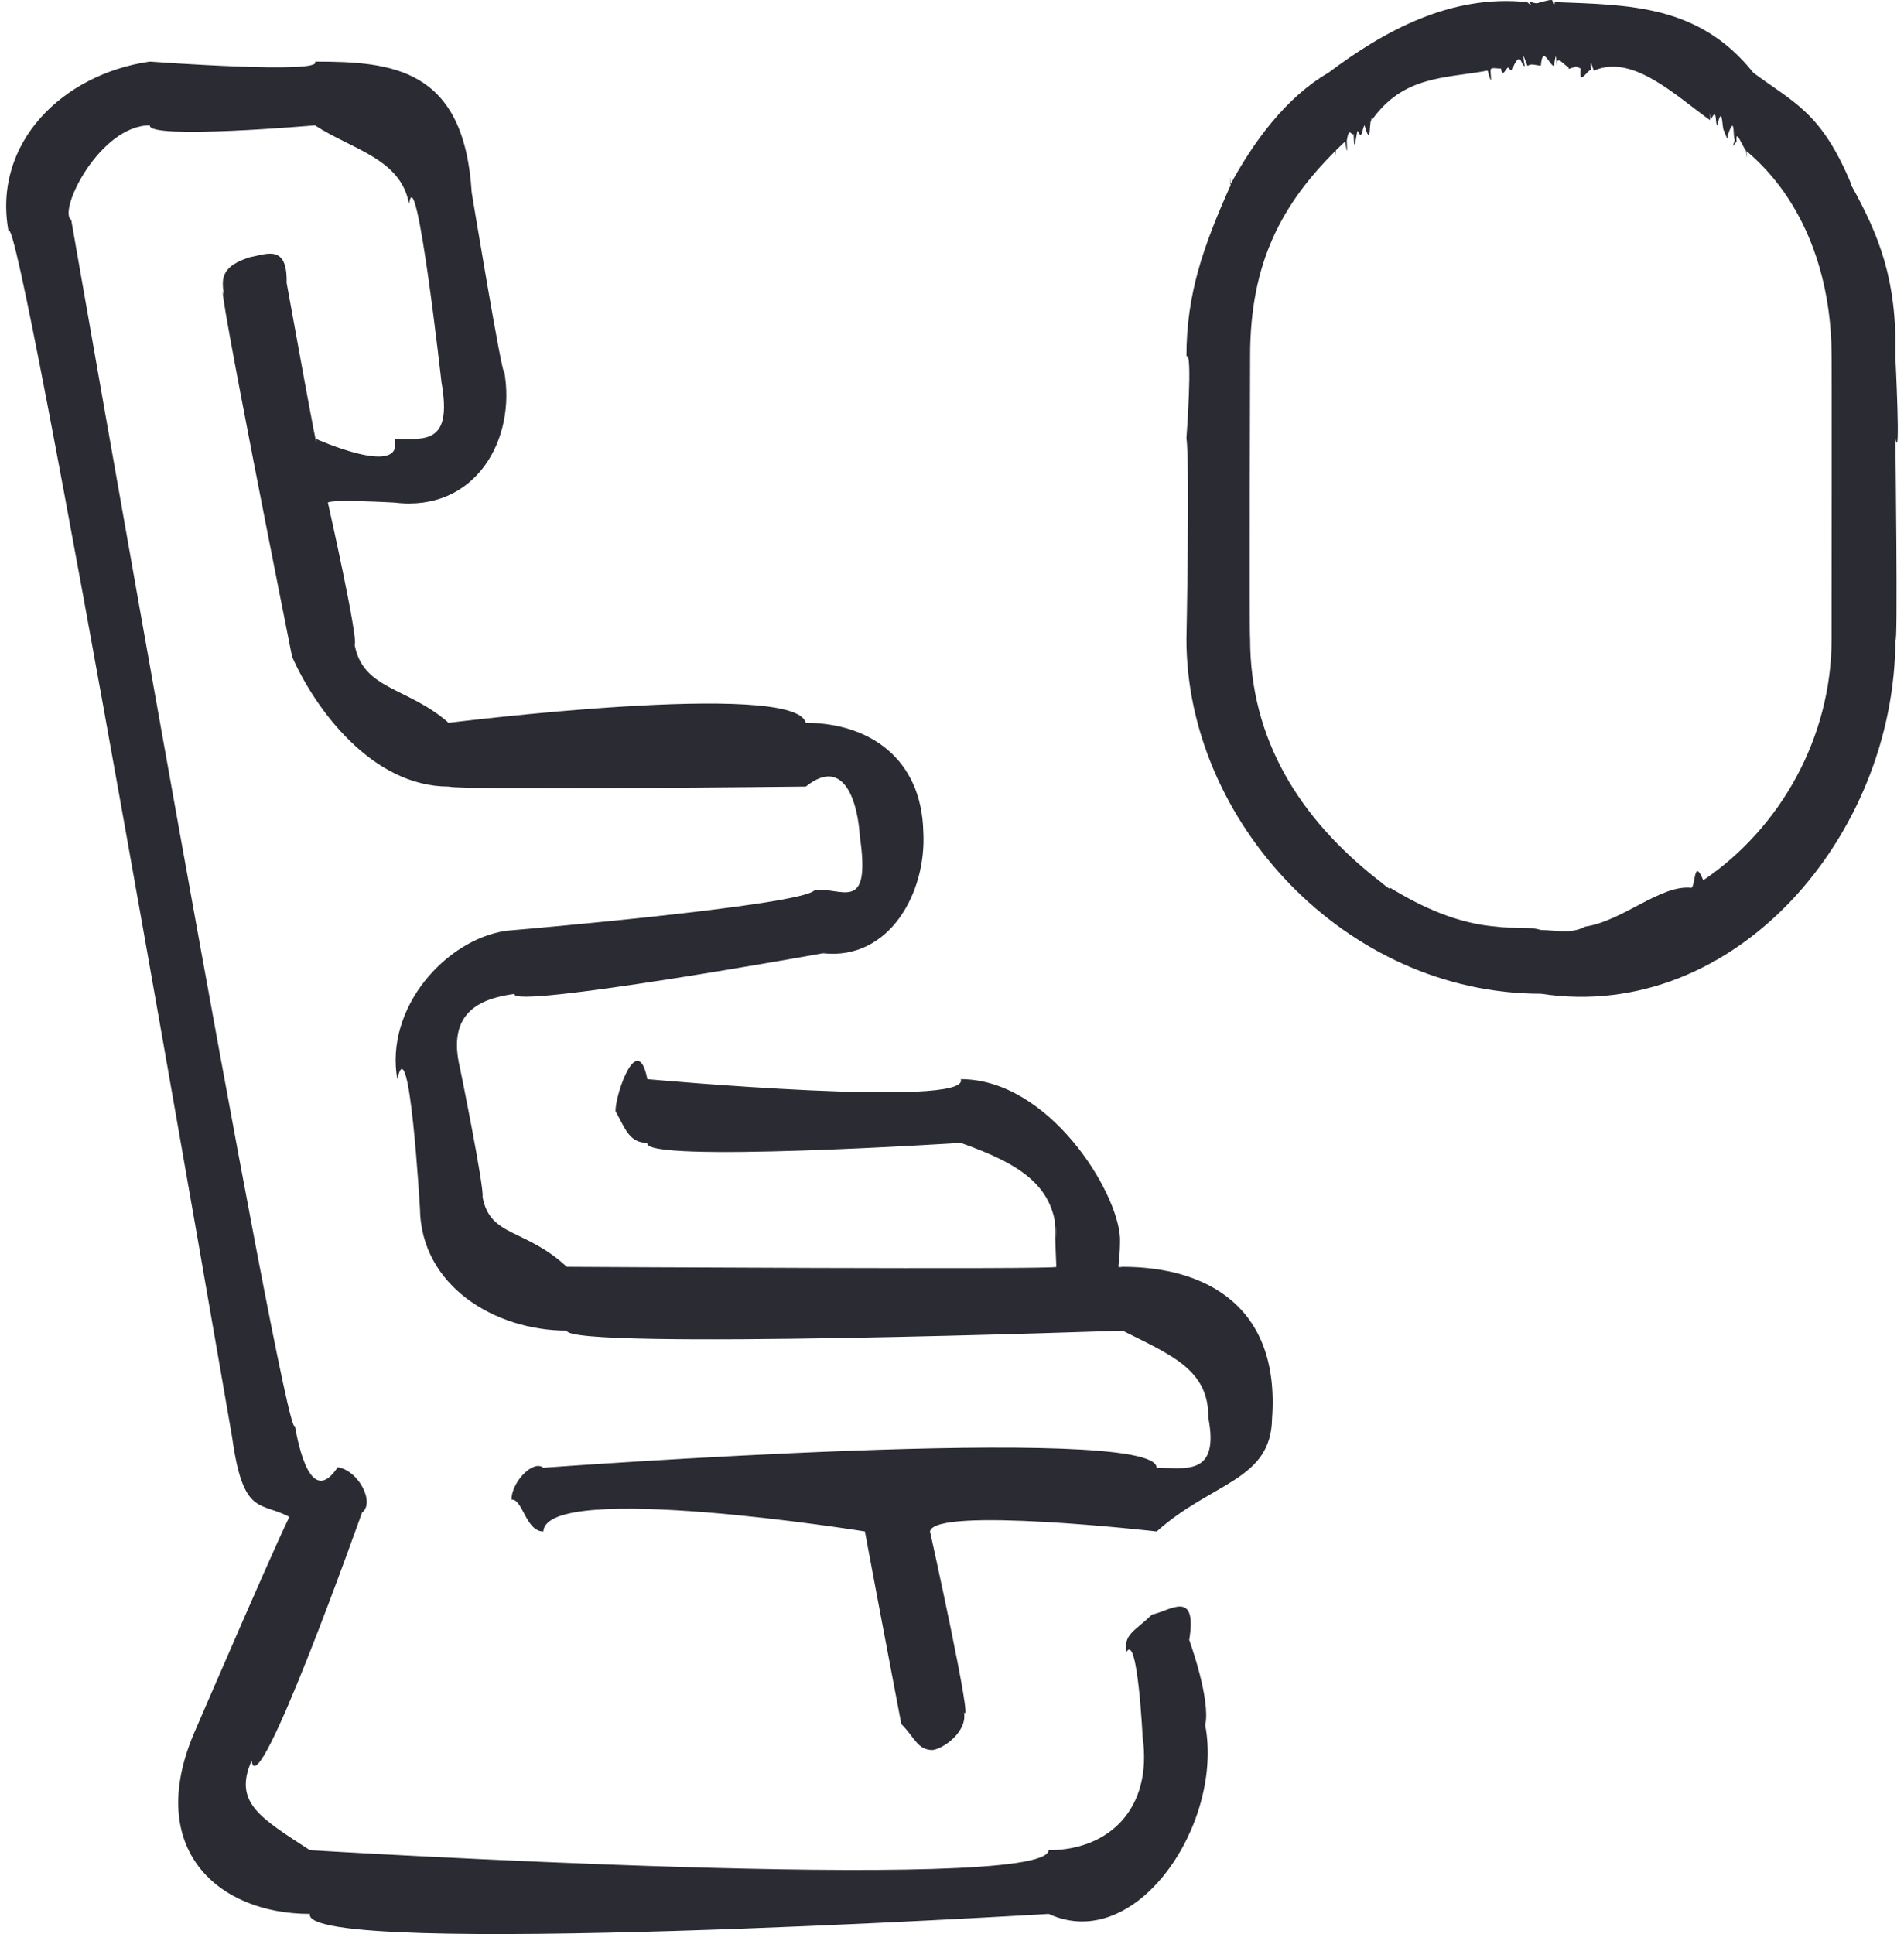
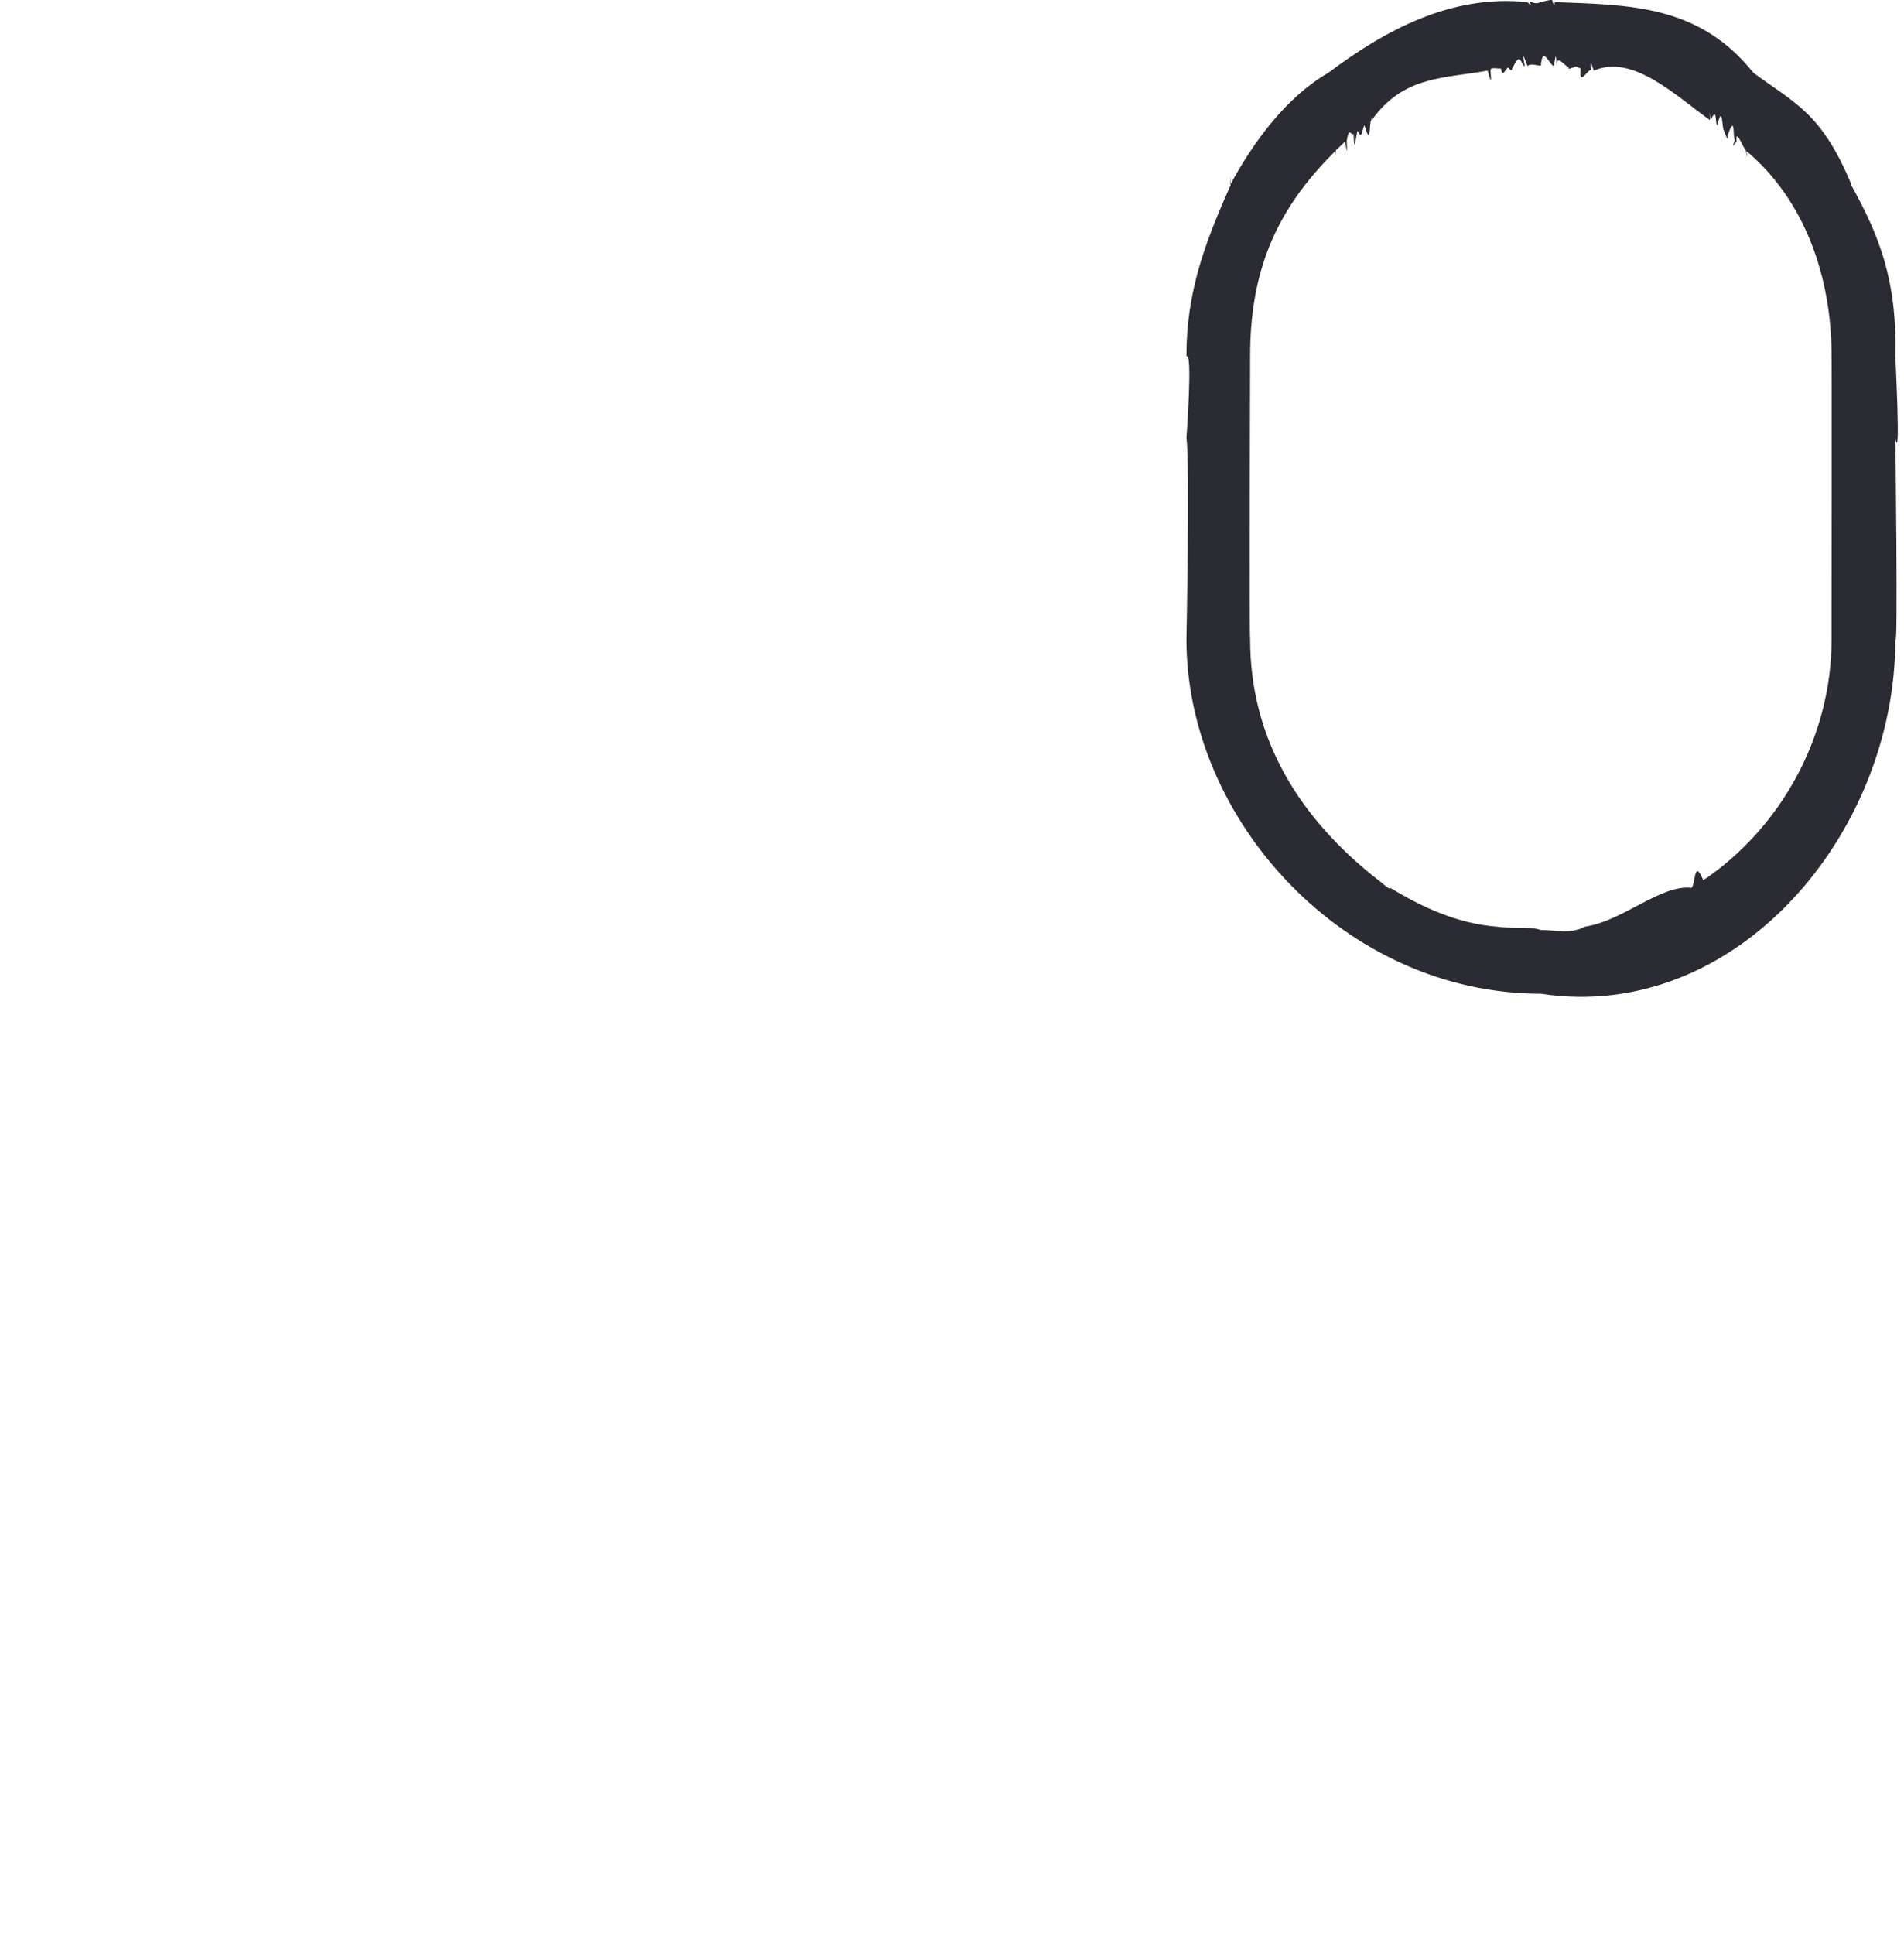
<svg xmlns="http://www.w3.org/2000/svg" width="64" height="65" viewBox="0 0 64 65" fill="none">
-   <path d="M37.731 42.577C37.485 42.591 37.649 42.721 37.649 41.625C37.583 40.038 35.247 36.269 32.294 36.269C32.669 37.263 21.759 36.269 21.759 36.269C21.434 34.618 20.689 36.748 20.689 37.34C21.028 37.968 21.168 38.41 21.759 38.41C21.517 39.103 32.294 38.41 32.294 38.41C34.269 39.114 35.507 39.851 35.507 41.623C35.39 39.856 35.507 42.576 35.507 42.576C35.742 42.676 19.052 42.576 19.052 42.576C17.648 41.273 16.473 41.586 16.222 40.231C16.273 39.869 15.463 35.898 15.463 35.898C15.018 34.064 16.085 33.563 17.293 33.404C17.136 33.931 27.661 32.038 27.661 32.038C29.905 32.282 31.148 29.986 31.036 27.966C30.98 25.464 29.186 24.293 27.084 24.293C26.736 22.835 15.079 24.293 15.079 24.293C13.705 23.083 12.207 23.191 11.921 21.673C12.059 21.494 11.021 16.89 11.021 16.89C11.152 16.771 13.258 16.89 13.258 16.89C15.975 17.226 17.365 14.774 16.947 12.471C16.919 12.909 15.855 6.466 15.855 6.466C15.599 2.282 13.176 2.07 10.586 2.07C10.925 2.504 5.035 2.07 5.035 2.07C2.106 2.488 -0.263 4.807 0.288 7.78C0.596 6.529 7.803 48.307 7.803 48.307C8.178 50.992 8.751 50.447 9.752 50.994C10.048 50.072 6.502 58.297 6.502 58.297C4.896 62.141 7.314 64.323 10.417 64.323C10.077 65.847 35.249 64.323 35.249 64.323C38.207 65.685 41.132 61.278 40.512 57.98C40.703 57.109 39.974 55.117 39.974 55.117C40.257 53.367 39.303 54.153 38.724 54.262C38.126 54.837 37.76 54.931 37.869 55.512C38.239 54.894 38.407 58.375 38.407 58.375C38.75 60.801 37.264 62.182 35.249 62.182C35.168 63.678 10.417 62.182 10.417 62.182C8.761 61.1 7.83 60.584 8.46 59.17C8.631 60.812 12.168 50.837 12.168 50.837C12.613 50.508 12.057 49.418 11.352 49.312C10.456 50.658 10.044 48.643 9.91 47.918C9.607 48.762 2.395 7.391 2.395 7.391C1.929 7.095 3.356 4.213 5.037 4.213C4.961 4.703 10.588 4.213 10.588 4.213C11.819 5.022 13.471 5.323 13.749 6.852C13.994 5.268 14.841 12.856 14.841 12.856C15.216 14.965 14.264 14.75 13.261 14.75C13.594 16.088 10.62 14.75 10.62 14.75C10.782 15.861 9.634 9.502 9.634 9.502C9.664 8.198 8.965 8.538 8.384 8.648C7.486 8.941 7.42 9.317 7.529 9.898C7.134 8.655 9.818 22.07 9.818 22.07C10.595 23.834 12.508 26.435 15.081 26.435C15.454 26.562 27.086 26.435 27.086 26.435C28.452 25.341 28.848 27.159 28.899 28.086C29.294 30.752 28.282 29.796 27.382 29.916C26.957 30.442 17.014 31.281 17.014 31.281C14.983 31.579 12.934 33.869 13.354 36.268C13.761 34.435 14.116 40.613 14.116 40.613C14.147 43.216 16.635 44.72 19.055 44.72C19.022 45.379 37.733 44.72 37.733 44.72C39.354 45.535 40.636 46.03 40.614 47.64C41.005 49.637 39.823 49.328 38.878 49.328C38.892 47.807 18.264 49.328 18.264 49.328C17.924 49.049 17.193 49.808 17.193 50.399C17.57 50.369 17.673 51.47 18.264 51.47C18.351 49.749 29.079 51.47 29.079 51.47C28.857 50.386 30.296 57.941 30.296 57.941C30.757 58.406 30.841 58.815 31.347 58.815C31.698 58.778 32.525 58.205 32.402 57.546C32.74 58.136 31.261 51.47 31.261 51.47C31.391 50.615 38.881 51.47 38.881 51.47C40.732 49.809 42.73 49.764 42.758 47.668C43.03 43.901 40.539 42.576 37.735 42.576L37.731 42.577Z" fill="#2B2B33" />
  <path d="M62.218 6.212C62.224 6.127 62.23 6.212 62.236 6.212C61.224 3.772 60.319 3.472 58.939 2.447C57.106 0.152 54.759 0.168 52.262 0.071C52.242 0.282 52.209 0.068 52.183 0.068C52.237 -0.081 51.924 0.061 51.794 0.061C51.627 0.168 51.534 0.063 51.404 0.068C51.55 0.287 51.352 0.071 51.325 0.071C48.766 -0.195 46.525 1.037 44.649 2.447C43.228 3.27 42.133 4.768 41.352 6.212C41.352 5.647 41.363 6.212 41.37 6.212C40.442 8.283 39.88 9.887 39.88 11.977C40.098 11.779 39.88 14.722 39.88 14.722C40 15.565 39.88 21.483 39.88 21.483C39.882 27.596 45.225 33.398 51.795 33.398C58.331 34.392 63.71 28.052 63.71 21.483C63.801 21.976 63.71 14.722 63.71 14.722C63.894 15.693 63.71 11.977 63.71 11.977C63.769 9.409 63.169 7.922 62.22 6.212H62.218ZM61.566 21.482C61.566 24.775 59.853 27.825 57.253 29.584C56.934 28.804 56.991 29.757 56.857 29.838C55.817 29.722 54.572 30.944 53.28 31.143C52.8 31.402 52.298 31.256 51.794 31.256C51.438 31.129 50.792 31.217 50.307 31.143C48.984 31.038 47.805 30.492 46.73 29.838C46.737 29.946 46.464 29.672 46.334 29.584C43.684 27.509 42.021 24.849 42.021 21.482C41.989 21.306 42.021 11.977 42.021 11.977C42.016 8.795 43.113 6.85 44.877 5.081C44.902 5.388 44.893 5.065 44.902 5.056C45.183 4.781 45.109 4.855 45.214 4.758C45.332 5.475 45.253 4.722 45.273 4.706C45.35 4.24 45.424 4.573 45.5 4.509C45.518 5.337 45.591 4.432 45.637 4.396C45.789 4.764 45.79 4.274 45.868 4.214C46.093 5.005 46.016 4.104 46.09 4.05C46.145 3.628 46.104 4.04 46.112 4.035C47.178 2.527 48.592 2.638 50.005 2.373C50.2 3.098 50.075 2.36 50.11 2.354C50.087 2.241 50.339 2.316 50.453 2.3C50.507 2.654 50.616 2.277 50.698 2.269C50.856 2.479 50.806 2.256 50.861 2.251C51.132 1.666 51.121 2.228 51.251 2.221C51.112 1.482 51.318 2.218 51.352 2.216C51.46 2.117 51.645 2.205 51.794 2.205C51.85 1.485 52.088 2.21 52.235 2.216C52.332 1.502 52.302 2.218 52.336 2.221C52.308 1.777 52.597 2.238 52.726 2.251C52.687 2.378 52.835 2.262 52.889 2.269C52.998 2.187 53.052 2.289 53.134 2.3C53.057 2.945 53.364 2.334 53.477 2.354C53.435 1.832 53.547 2.367 53.582 2.373C54.872 1.802 56.322 3.211 57.475 4.035C57.45 3.497 57.489 4.045 57.497 4.05C57.725 3.534 57.646 4.158 57.719 4.214C57.912 3.44 57.875 4.333 57.95 4.396C58.154 4.952 58.04 4.471 58.087 4.509C58.336 3.804 58.24 4.64 58.314 4.706C58.167 5.125 58.353 4.74 58.373 4.758C58.328 4.264 58.584 4.955 58.685 5.056C58.749 5.561 58.702 5.073 58.711 5.081C60.66 6.731 61.566 9.288 61.566 11.977C61.575 11.799 61.566 21.482 61.566 21.482Z" fill="#2B2B33" />
</svg>